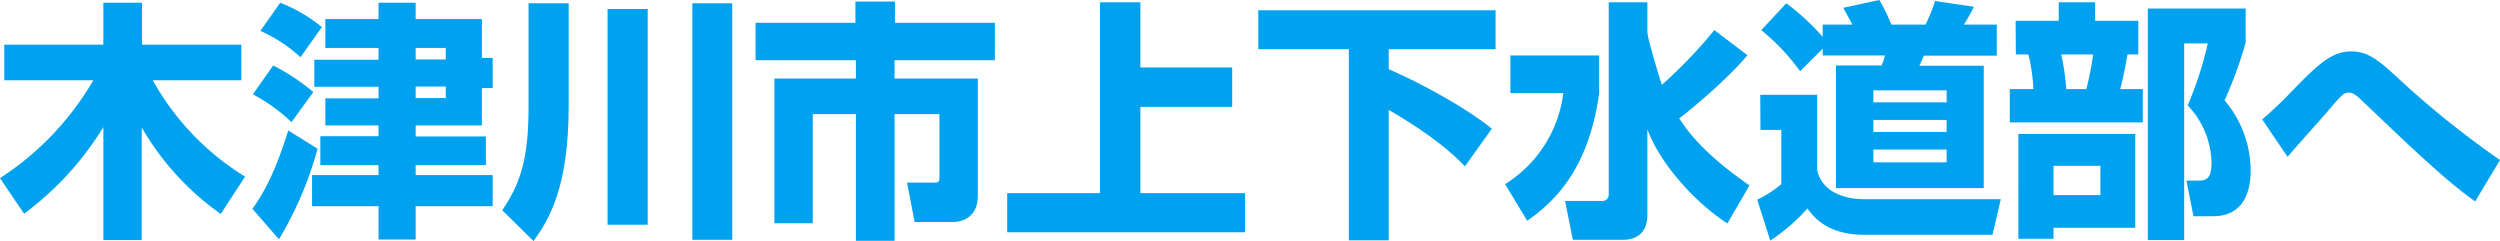
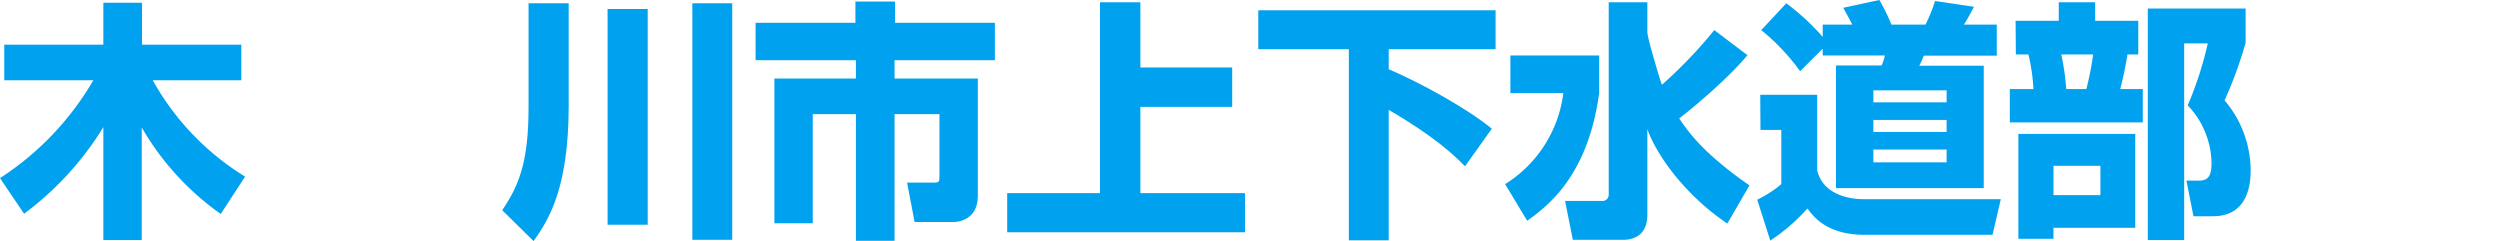
<svg xmlns="http://www.w3.org/2000/svg" viewBox="0 0 498.3 48.05">
  <path d="M-24.6,35.5A57.82,57.82,0,0,0-6,16H-23.75V8.9H-4V.55h7.7V8.9h19.8V16H5.85a52.35,52.35,0,0,0,18.4,19.2L19.4,42.65A54.18,54.18,0,0,1,3.65,25.4V47.85H-4V25.35A61.64,61.64,0,0,1-19.8,42.6Z" transform="translate(24.6)" style="fill:#00a2f0" />
-   <path d="M38.7,29.65A71.74,71.74,0,0,1,31,47.7l-5.3-6.1C28.75,37.55,31,32,32.85,26Zm-8.85-16.6a41,41,0,0,1,8,5.3l-4.35,6a33.93,33.93,0,0,0-7.7-5.55ZM31.25.55a30.2,30.2,0,0,1,8.3,4.85l-4.25,6a30.31,30.31,0,0,0-8-5.25Zm19.6,0h7.4V3.8h13.2v7.75H73.6v6H71.45V25H58.25v2.2h14V32.9h-14v2H73.6v6.2H58.25v6.65h-7.4V41.1H37.6V34.9H50.85v-2H39.25V27.15h11.6V25H40.25v-5.4h10.6v-2.3H38.05v-5.4h12.8V9.55H40.25V3.8h10.6Zm7.4,9v2.3h6V9.55Zm0,7.7v2.3h6v-2.3Z" transform="translate(24.6)" style="fill:#00a2f0" />
  <path d="M80.75.65h8v20.4c0,16.15-3.8,22.55-7,27L75.5,41.9c3.4-5,5.25-9.75,5.25-20.45ZM96.5,1.8h8v43h-8ZM113.4.65h7.95V47.8H113.4Z" transform="translate(24.6)" style="fill:#00a2f0" />
  <path d="M145.9.3h7.9V4.55h19.9V12h-20v3.65h16.6v23.4c0,4.9-4.1,5.2-4.75,5.2h-7.85l-1.5-7.85h5.45c1,0,1-.35,1-1.25V22.75h-8.95V48H146V22.75H137.4V44.5h-7.65V15.65H146V12H126V4.55h19.9Z" transform="translate(24.6)" style="fill:#00a2f0" />
  <path d="M202.7.45v13H221v7.85H202.7v17.2h20.85v7.8h-47.4v-7.8h18.5V.45Z" transform="translate(24.6)" style="fill:#00a2f0" />
  <path d="M226.2,2.05h47.3V9.8H252.2v4c6,2.55,15.5,7.7,20.55,11.85l-5.35,7.5c-2.15-2.2-6-5.9-15.2-11.25v26h-7.95V9.8H226.2Z" transform="translate(24.6)" style="fill:#00a2f0" />
  <path d="M276.45,11.05h17.7v7.5c-2.1,15.2-8.9,21.65-14.35,25.45l-4.4-7.3A25,25,0,0,0,287,18.55H276.45Zm27.3-4.7c0,1.35,2.75,10.25,2.9,10.55A93.72,93.72,0,0,0,317.1,6L323.7,11c-3.85,4.65-11.3,10.9-13.6,12.6,1.75,2.6,4.7,6.9,14,13.35l-4.4,7.6c-7.05-4.65-13.6-12.35-15.95-18.8V42.8c0,4.05-2.65,5-4.85,5h-10l-1.55-7.75h7.3a1.24,1.24,0,0,0,1.4-1.25V.45h7.7Z" transform="translate(24.6)" style="fill:#00a2f0" />
  <path d="M326.25,18.9H337.6v15c.9,4.1,5,5.8,9.35,5.8H374.2l-1.65,7.1H347c-7.5,0-10.2-3.7-11.35-5.25a37.08,37.08,0,0,1-7.4,6.4l-2.6-8.15a22.26,22.26,0,0,0,4.8-3.1V25.9h-4.15ZM338.7,9.7l-4.5,4.5A42.57,42.57,0,0,0,326.45,6l5-5.35a47.08,47.08,0,0,1,7.25,6.7V4.9h5.9c-.85-1.65-1-1.85-1.8-3.35L350,0a40.45,40.45,0,0,1,2.4,4.9h6.8A34.24,34.24,0,0,0,361.1.2l7.75,1.15c-.4.8-1.4,2.65-2,3.55h6.55v6.2H358.85a17,17,0,0,1-.9,2H370.8V37.5H341.35V13.05h9.1a11.14,11.14,0,0,0,.65-2H338.7ZM348.8,18v2.4h14.6V18Zm0,5.9v2.4h14.6V23.9Zm0,5.9v2.55h14.6V29.8Z" transform="translate(24.6)" style="fill:#00a2f0" />
  <path d="M377.15,4.15h8.6V.45H393v3.7h8.6v6.7h-2.15c-.25,1.5-.8,4.5-1.45,6.9h4.5V24.4H376V17.75h4.7a36.47,36.47,0,0,0-1-6.9h-2.5ZM401,26.7V45.4H384.7v2.2h-7V26.7Zm-16.3,6.35V38.9h9.35V33.05Zm1.55-22.2a48.82,48.82,0,0,1,1,6.9h4a58.67,58.67,0,0,0,1.35-6.9Zm17.25,37V1.7H423V8.5a80.85,80.85,0,0,1-4.2,11.5,21.71,21.71,0,0,1,5.2,14c0,2.9-.65,9.1-7.5,9.1h-3.9L411.2,36h2.5c1.9,0,2.5-1,2.5-3.6A17,17,0,0,0,411.45,21a69.6,69.6,0,0,0,4-12.35h-4.7V47.85Z" transform="translate(24.6)" style="fill:#00a2f0" />
-   <path d="M468.75,40.15c-5.5-3.85-12.9-10.9-19-16.7-1.35-1.3-3.95-3.75-4.1-3.9-.85-.75-1.35-1.1-2.1-1.1s-1.25.25-3.4,2.8-5.85,6.6-8.1,9.2c-.2.25-.6.7-.7.8L426.3,23.8a75.71,75.71,0,0,0,5.75-5.45c5.7-5.9,8.25-8.1,12.05-8.1,3.25,0,5.35,1.7,9.2,5.25a184.16,184.16,0,0,0,20.4,16.4Z" transform="translate(24.6)" style="fill:#00a2f0" />
</svg>